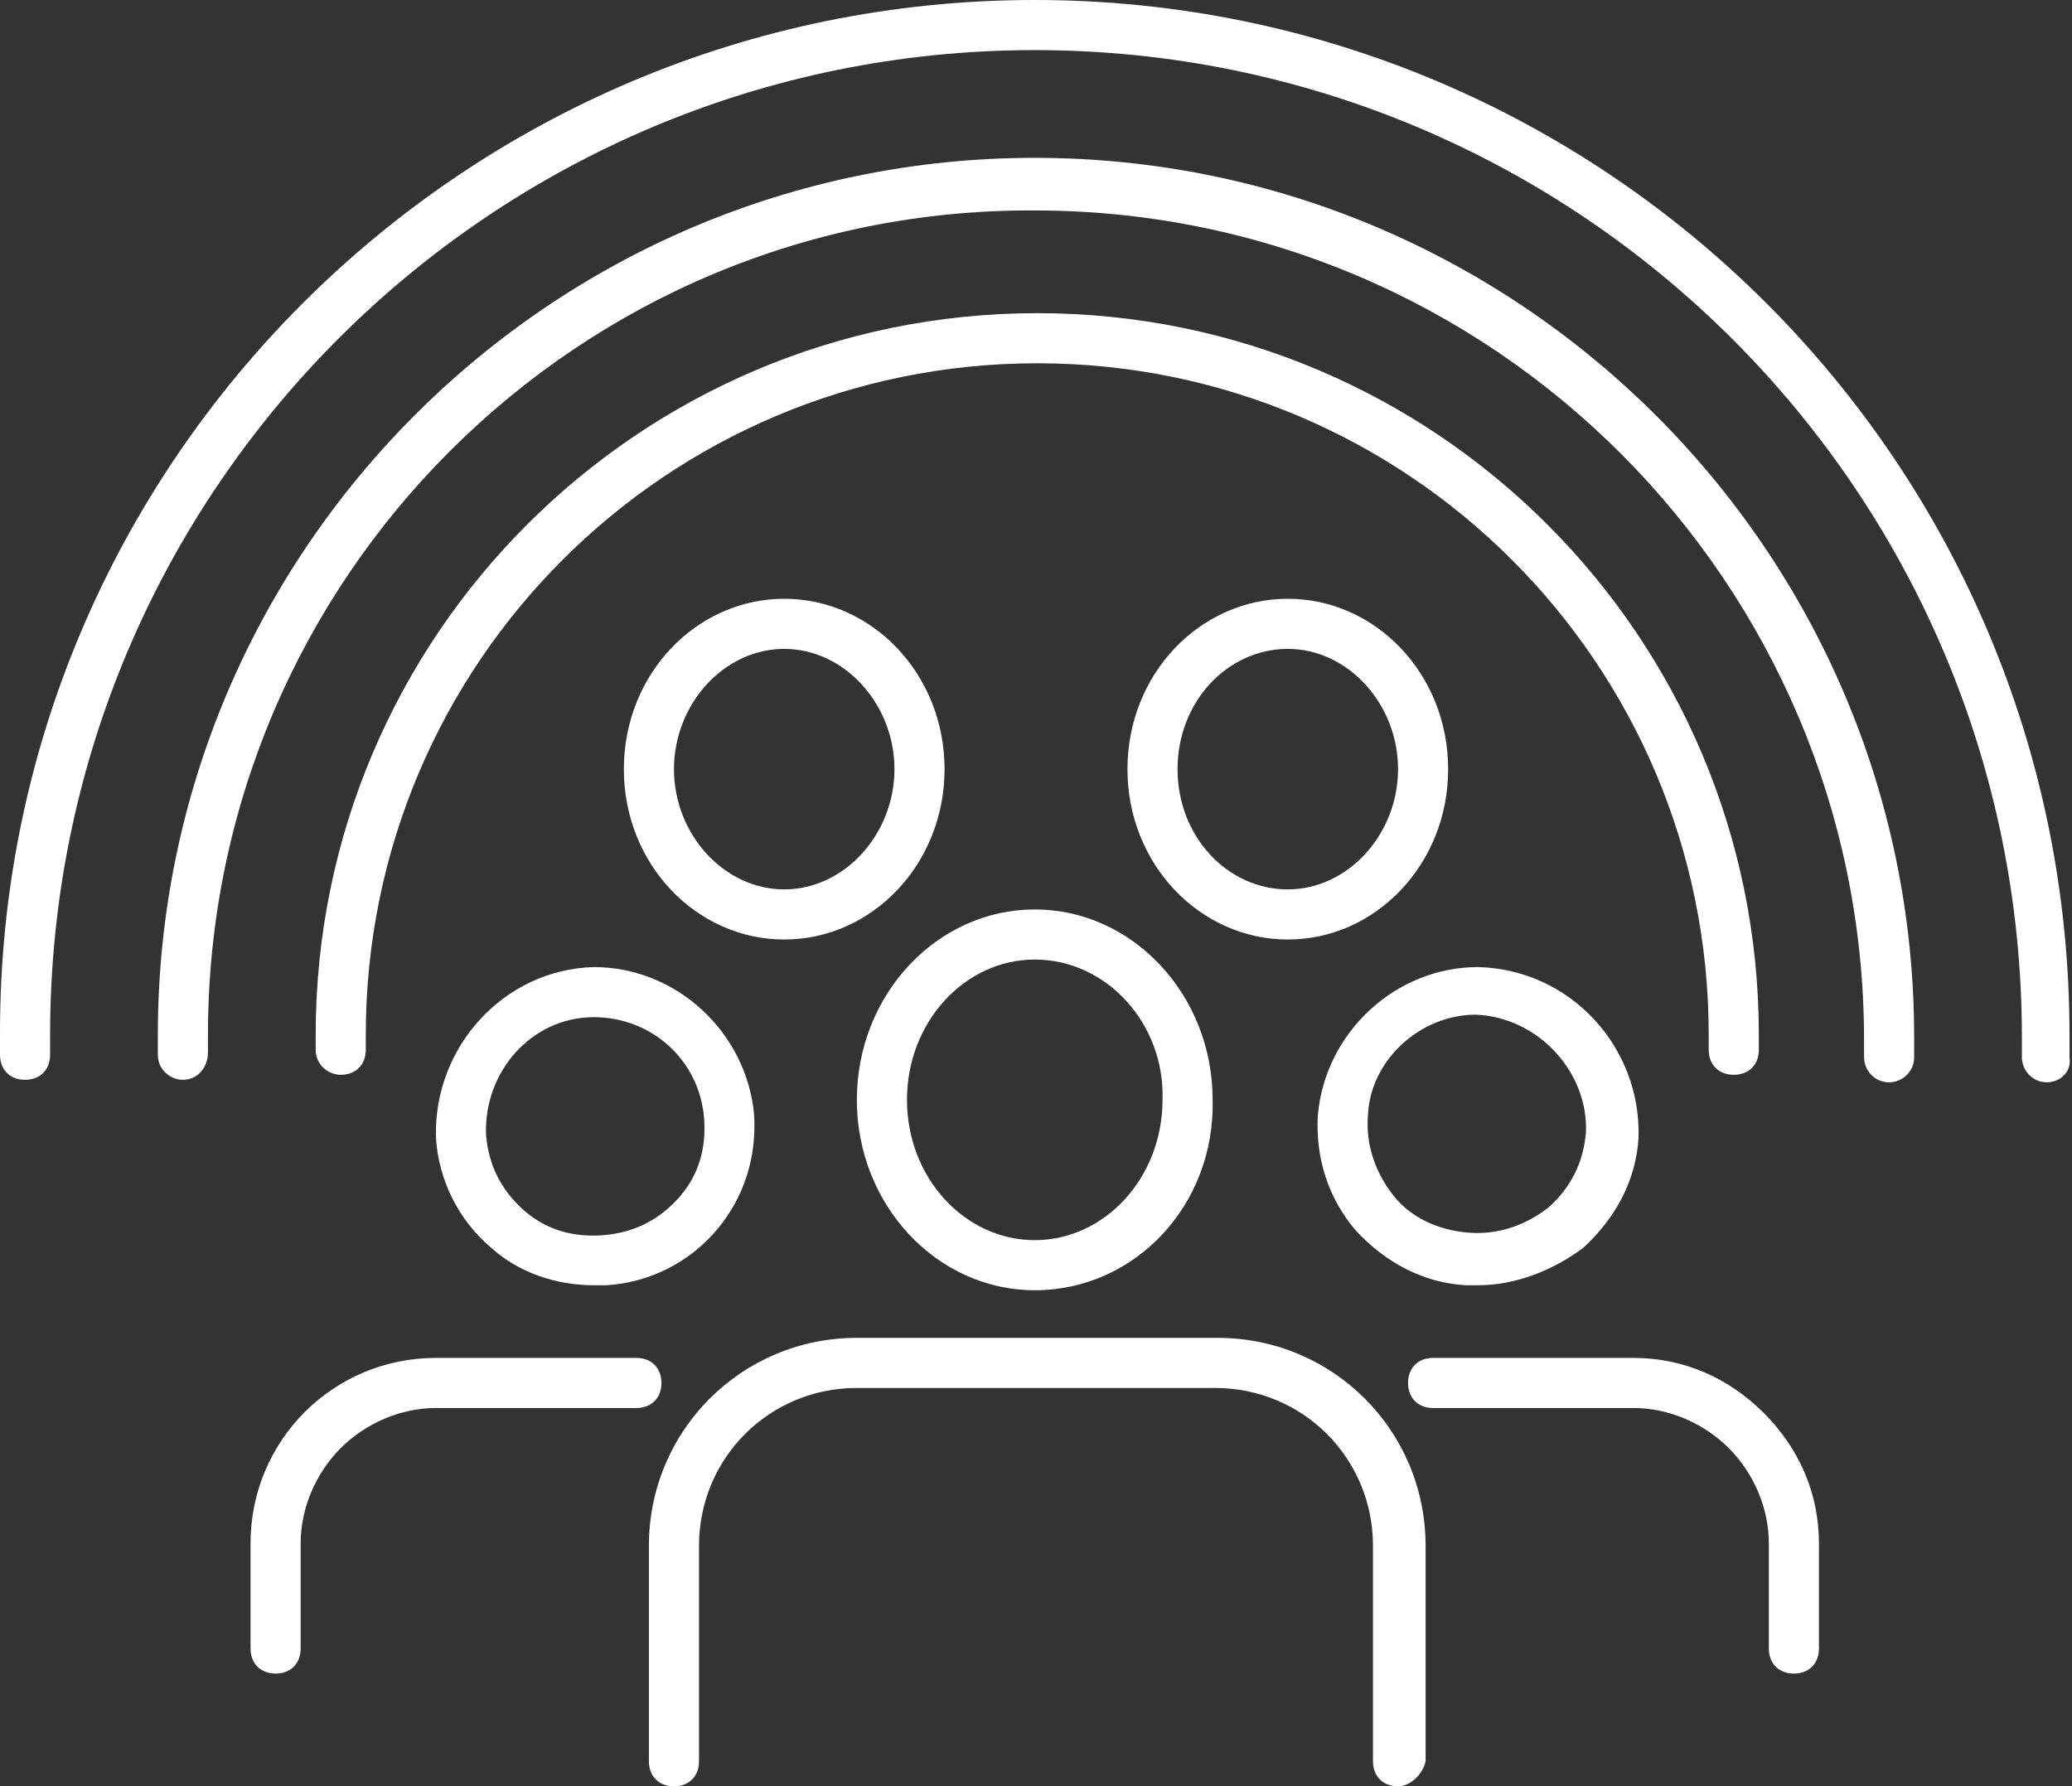
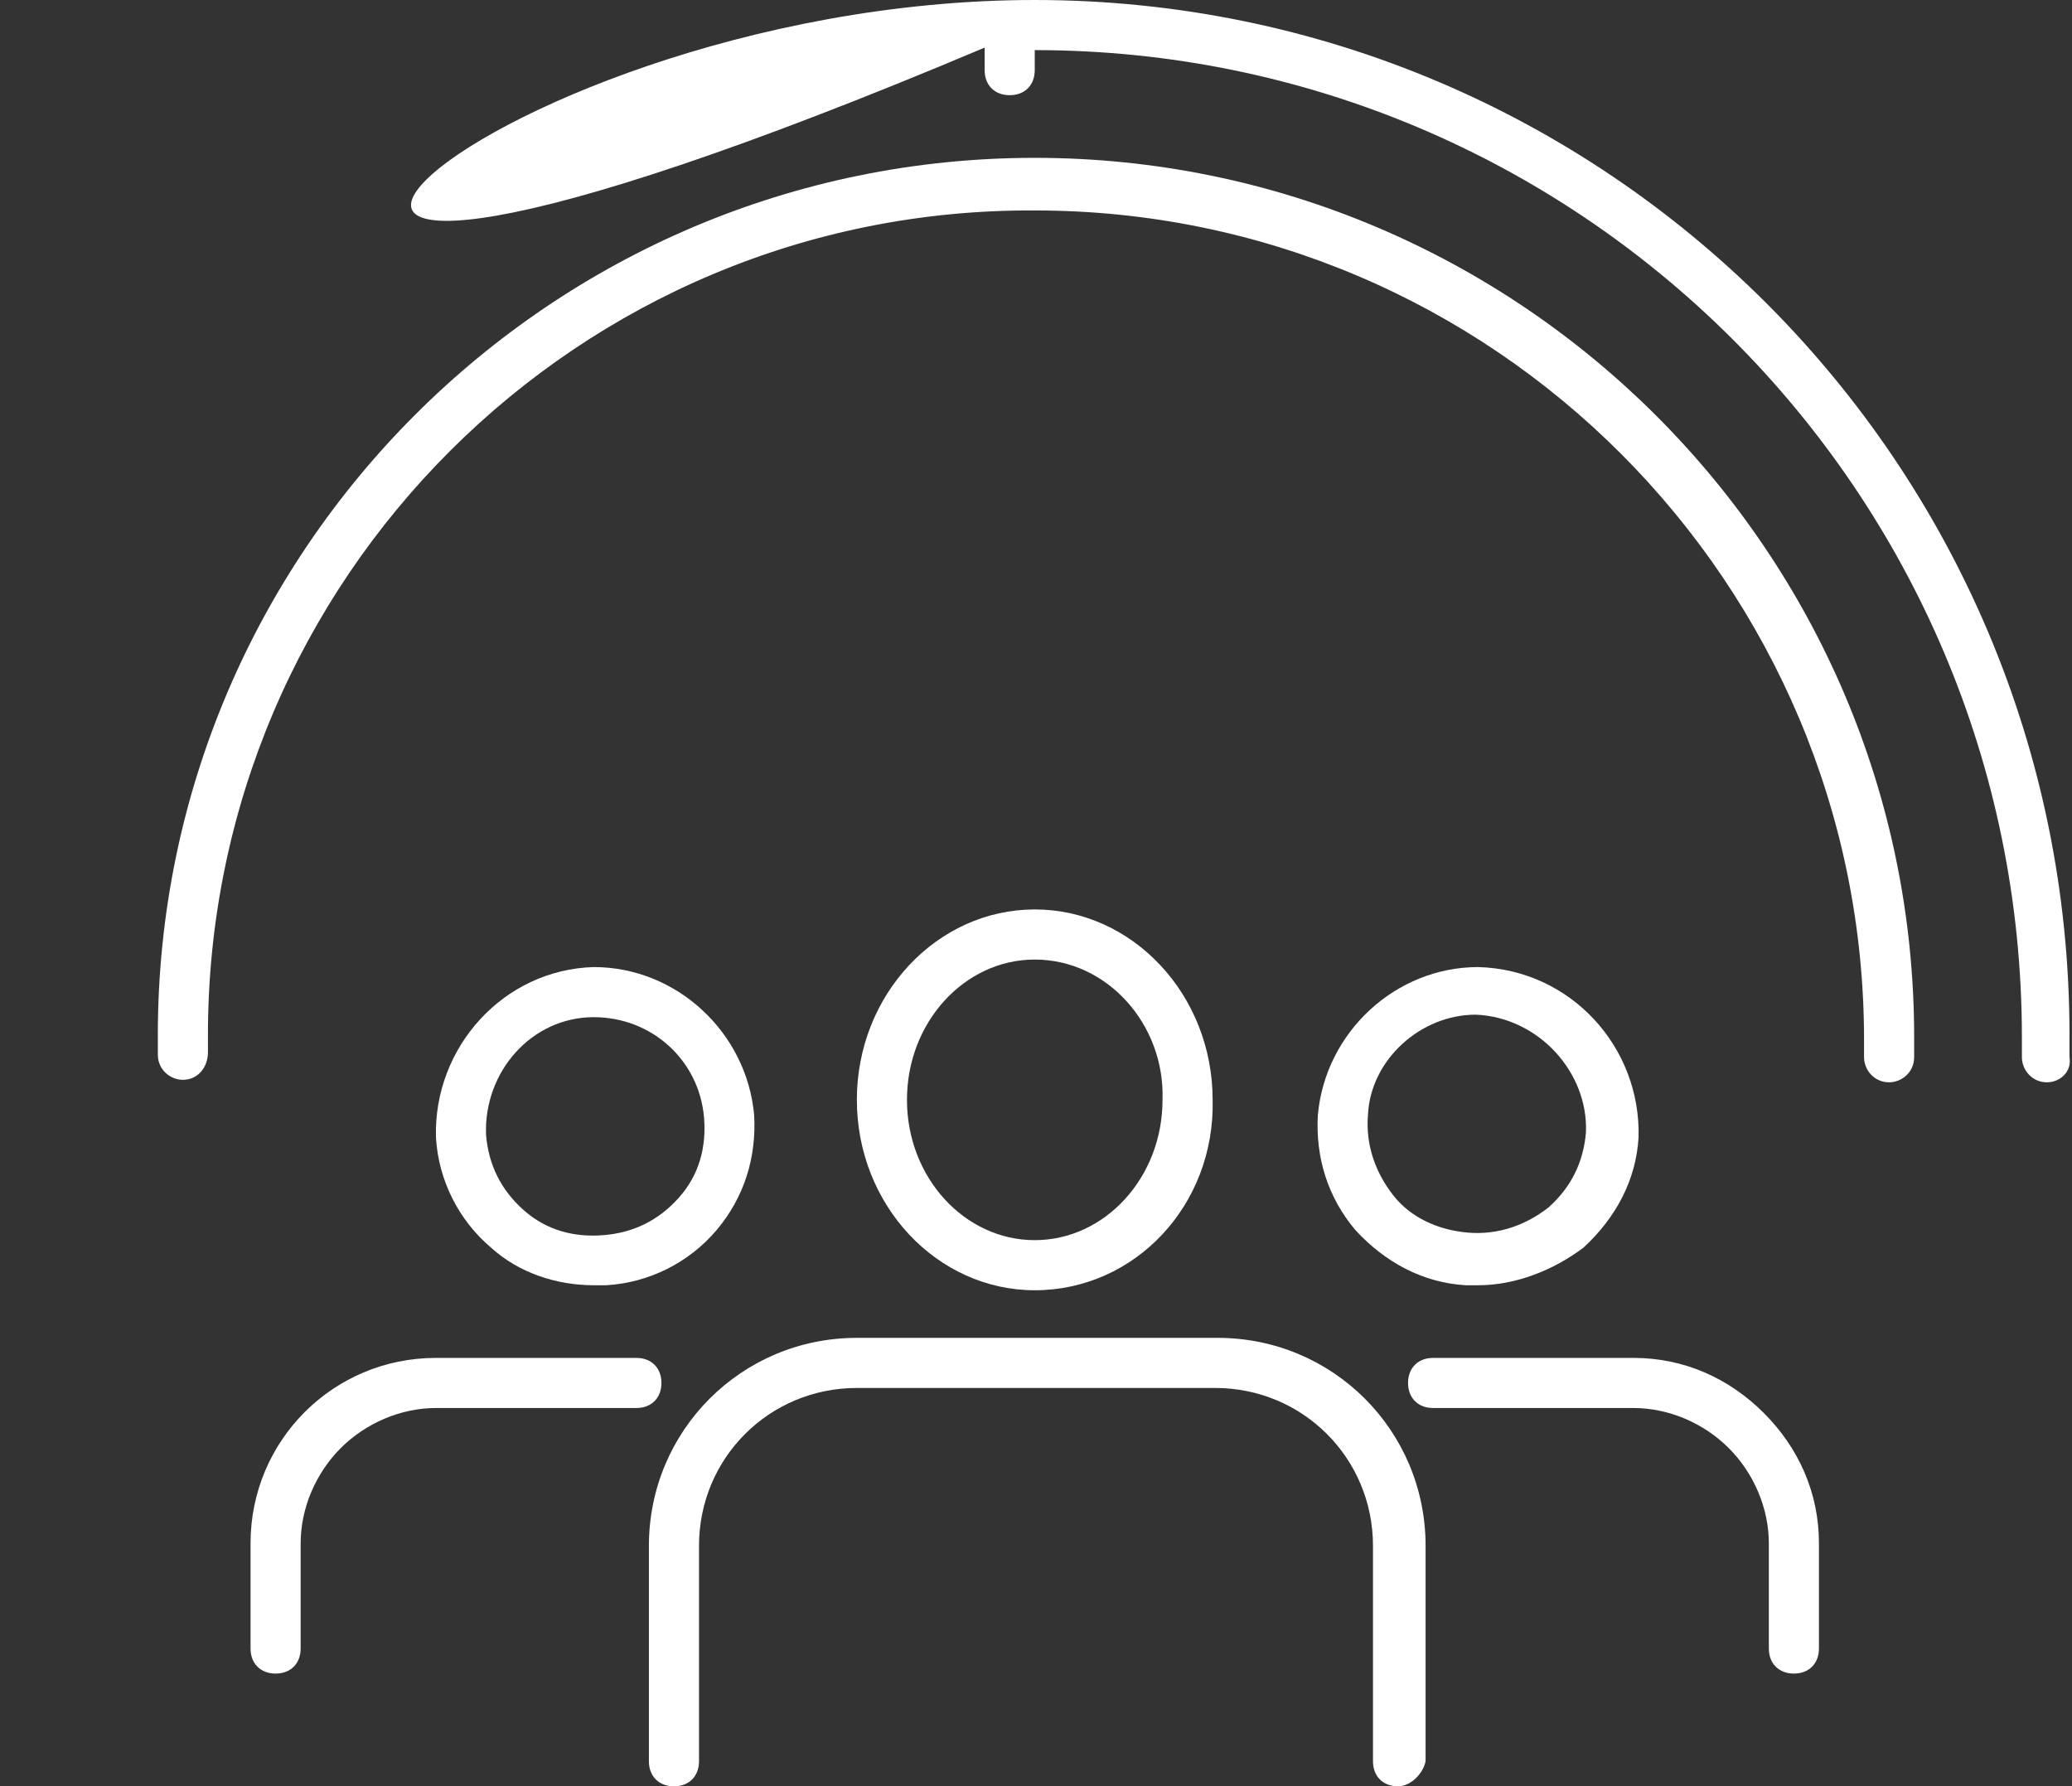
<svg xmlns="http://www.w3.org/2000/svg" version="1.1" id="Groupe_1276" x="0px" y="0px" viewBox="0 0 82.7 71.3" style="enable-background:new 0 0 82.7 71.3;" xml:space="preserve">
  <rect x="0" y="0" width="82.7" height="71.3" fill="#333333" stroke="none" />
  <style type="text/css"> .st0{fill:#ffffff;} </style>
  <g>
    <g id="Groupe_1275">
-       <path class="st0" d="M81.7,43.2C81.7,43.2,81.7,43.2,81.7,43.2c-0.6,0-1-0.5-1-1c0-0.3,0-0.6,0-0.8C80.7,19.6,63,2,41.3,2 C19.6,2,2,19.6,2,41.3c0,0.3,0,0.6,0,0.8c0,0.6-0.4,1-1,1c-0.6,0-1-0.4-1-1c0-0.3,0-0.6,0-0.9C0,18.5,18.5,0,41.3,0 c22.8,0,41.3,18.5,41.3,41.3c0,0.3,0,0.6,0,0.9C82.7,42.8,82.2,43.2,81.7,43.2z" />
-       <path class="st0" d="M13.6,42.9c-0.5,0-1-0.4-1-1c0-0.2,0-0.4,0-0.6c0-15.9,12.9-28.8,28.8-28.8c0,0,0,0,0,0 c15.9,0,28.8,12.9,28.8,28.8l0,0.6c0,0.6-0.4,1-1,1s-1-0.4-1-1l0-0.6c0-14.8-12-26.8-26.8-26.8c0,0,0,0,0,0 c-14.8,0-26.8,12-26.8,26.8c0,0.2,0,0.4,0,0.6C14.6,42.5,14.2,42.9,13.6,42.9C13.6,42.9,13.6,42.9,13.6,42.9z" />
+       <path class="st0" d="M81.7,43.2C81.7,43.2,81.7,43.2,81.7,43.2c-0.6,0-1-0.5-1-1c0-0.3,0-0.6,0-0.8C80.7,19.6,63,2,41.3,2 c0,0.3,0,0.6,0,0.8c0,0.6-0.4,1-1,1c-0.6,0-1-0.4-1-1c0-0.3,0-0.6,0-0.9C0,18.5,18.5,0,41.3,0 c22.8,0,41.3,18.5,41.3,41.3c0,0.3,0,0.6,0,0.9C82.7,42.8,82.2,43.2,81.7,43.2z" />
      <path class="st0" d="M7.3,43.1c-0.5,0-1-0.4-1-1c0-0.3,0-0.5,0-0.8C6.3,22,22,6.3,41.3,6.3c19.3,0,35.1,15.7,35.1,35.1 c0,0.3,0,0.5,0,0.8c0,0.6-0.5,1-1,1c-0.6,0-1-0.5-1-1c0-0.2,0-0.5,0-0.7c0-18.2-14.8-33.1-33.1-33.1C23.1,8.3,8.3,23.1,8.3,41.3 c0,0.2,0,0.5,0,0.7C8.3,42.6,7.9,43.1,7.3,43.1C7.3,43.1,7.3,43.1,7.3,43.1z" />
      <path class="st0" d="M23.7,51.3c-1.5,0-3-0.5-4.1-1.5c-1.3-1.1-2.1-2.7-2.2-4.4c0,0,0,0,0,0c-0.1-3.6,2.7-6.7,6.3-6.8c0,0,0,0,0,0 c3.3,0,6.1,2.6,6.4,5.9c0.1,1.7-0.4,3.3-1.5,4.6c-1.1,1.3-2.7,2.1-4.4,2.2C24,51.3,23.9,51.3,23.7,51.3z M19.4,45.3 c0.1,1.2,0.6,2.2,1.5,3c0.9,0.8,2,1.1,3.2,1c1.2-0.1,2.2-0.6,3-1.5s1.1-2,1-3.2c-0.2-2.3-2.1-4-4.4-4 C21.2,40.6,19.3,42.8,19.4,45.3z" />
      <path class="st0" d="M11,66.8c-0.6,0-1-0.4-1-1v-4.2c0-4.1,3.3-7.4,7.4-7.4h8c0.6,0,1,0.4,1,1s-0.4,1-1,1h-8 c-1.4,0-2.8,0.6-3.8,1.6c-1,1-1.6,2.4-1.6,3.8v4.2C12,66.4,11.6,66.8,11,66.8z" />
      <path class="st0" d="M59,51.3c-0.2,0-0.3,0-0.5,0c-1.7-0.1-3.2-0.9-4.4-2.2c-1.1-1.3-1.6-2.9-1.5-4.6c0.3-3.3,3.1-5.9,6.4-5.9 c3.7,0.1,6.5,3.2,6.4,6.8c0,0,0,0,0,0c-0.1,1.7-0.9,3.2-2.2,4.4C62,50.7,60.5,51.3,59,51.3z M58.9,40.5c-2.2,0-4.2,1.8-4.3,4 c-0.1,1.2,0.3,2.3,1,3.2s1.8,1.4,3,1.5c1.2,0.1,2.3-0.3,3.2-1c0.9-0.8,1.4-1.8,1.5-3C63.4,42.8,61.4,40.6,58.9,40.5z M64.3,45.3 L64.3,45.3L64.3,45.3z" />
      <path class="st0" d="M71.6,66.8c-0.6,0-1-0.4-1-1v-4.2c0-1.4-0.6-2.8-1.6-3.8c-1-1-2.4-1.6-3.8-1.6h-8c-0.6,0-1-0.4-1-1s0.4-1,1-1 h8c2,0,3.8,0.8,5.2,2.2s2.2,3.2,2.2,5.2v4.2C72.6,66.4,72.2,66.8,71.6,66.8z" />
      <path class="st0" d="M41.3,51.5c-3.9,0-7.1-3.4-7.1-7.6c0-4.2,3.2-7.6,7.1-7.6c3.9,0,7.1,3.4,7.1,7.6 C48.5,48.1,45.3,51.5,41.3,51.5z M41.3,38.3c-2.8,0-5.1,2.5-5.1,5.6c0,3.1,2.3,5.6,5.1,5.6c2.8,0,5.1-2.5,5.1-5.6 C46.5,40.9,44.2,38.3,41.3,38.3z" />
      <path class="st0" d="M55.8,71.3c-0.6,0-1-0.4-1-1v-8.6c0-3.5-2.8-6.3-6.3-6.3H34.2c-3.5,0-6.3,2.8-6.3,6.3v8.6c0,0.6-0.4,1-1,1 s-1-0.4-1-1v-8.6c0-4.6,3.7-8.3,8.3-8.3h14.4c4.6,0,8.3,3.7,8.3,8.3v8.6C56.8,70.8,56.3,71.3,55.8,71.3z" />
-       <path class="st0" d="M31.3,37.5c-3.5,0-6.4-3-6.4-6.8s2.9-6.8,6.4-6.8c3.5,0,6.4,3,6.4,6.8S34.8,37.5,31.3,37.5z M31.3,25.9 c-2.4,0-4.4,2.2-4.4,4.8s2,4.8,4.4,4.8s4.4-2.2,4.4-4.8S33.7,25.9,31.3,25.9z" />
-       <path class="st0" d="M51.4,37.5c-3.5,0-6.4-3-6.4-6.8s2.9-6.8,6.4-6.8s6.4,3,6.4,6.8S54.9,37.5,51.4,37.5z M51.4,25.9 C49,25.9,47,28,47,30.7s2,4.8,4.4,4.8s4.4-2.2,4.4-4.8S53.8,25.9,51.4,25.9z" />
    </g>
  </g>
</svg>